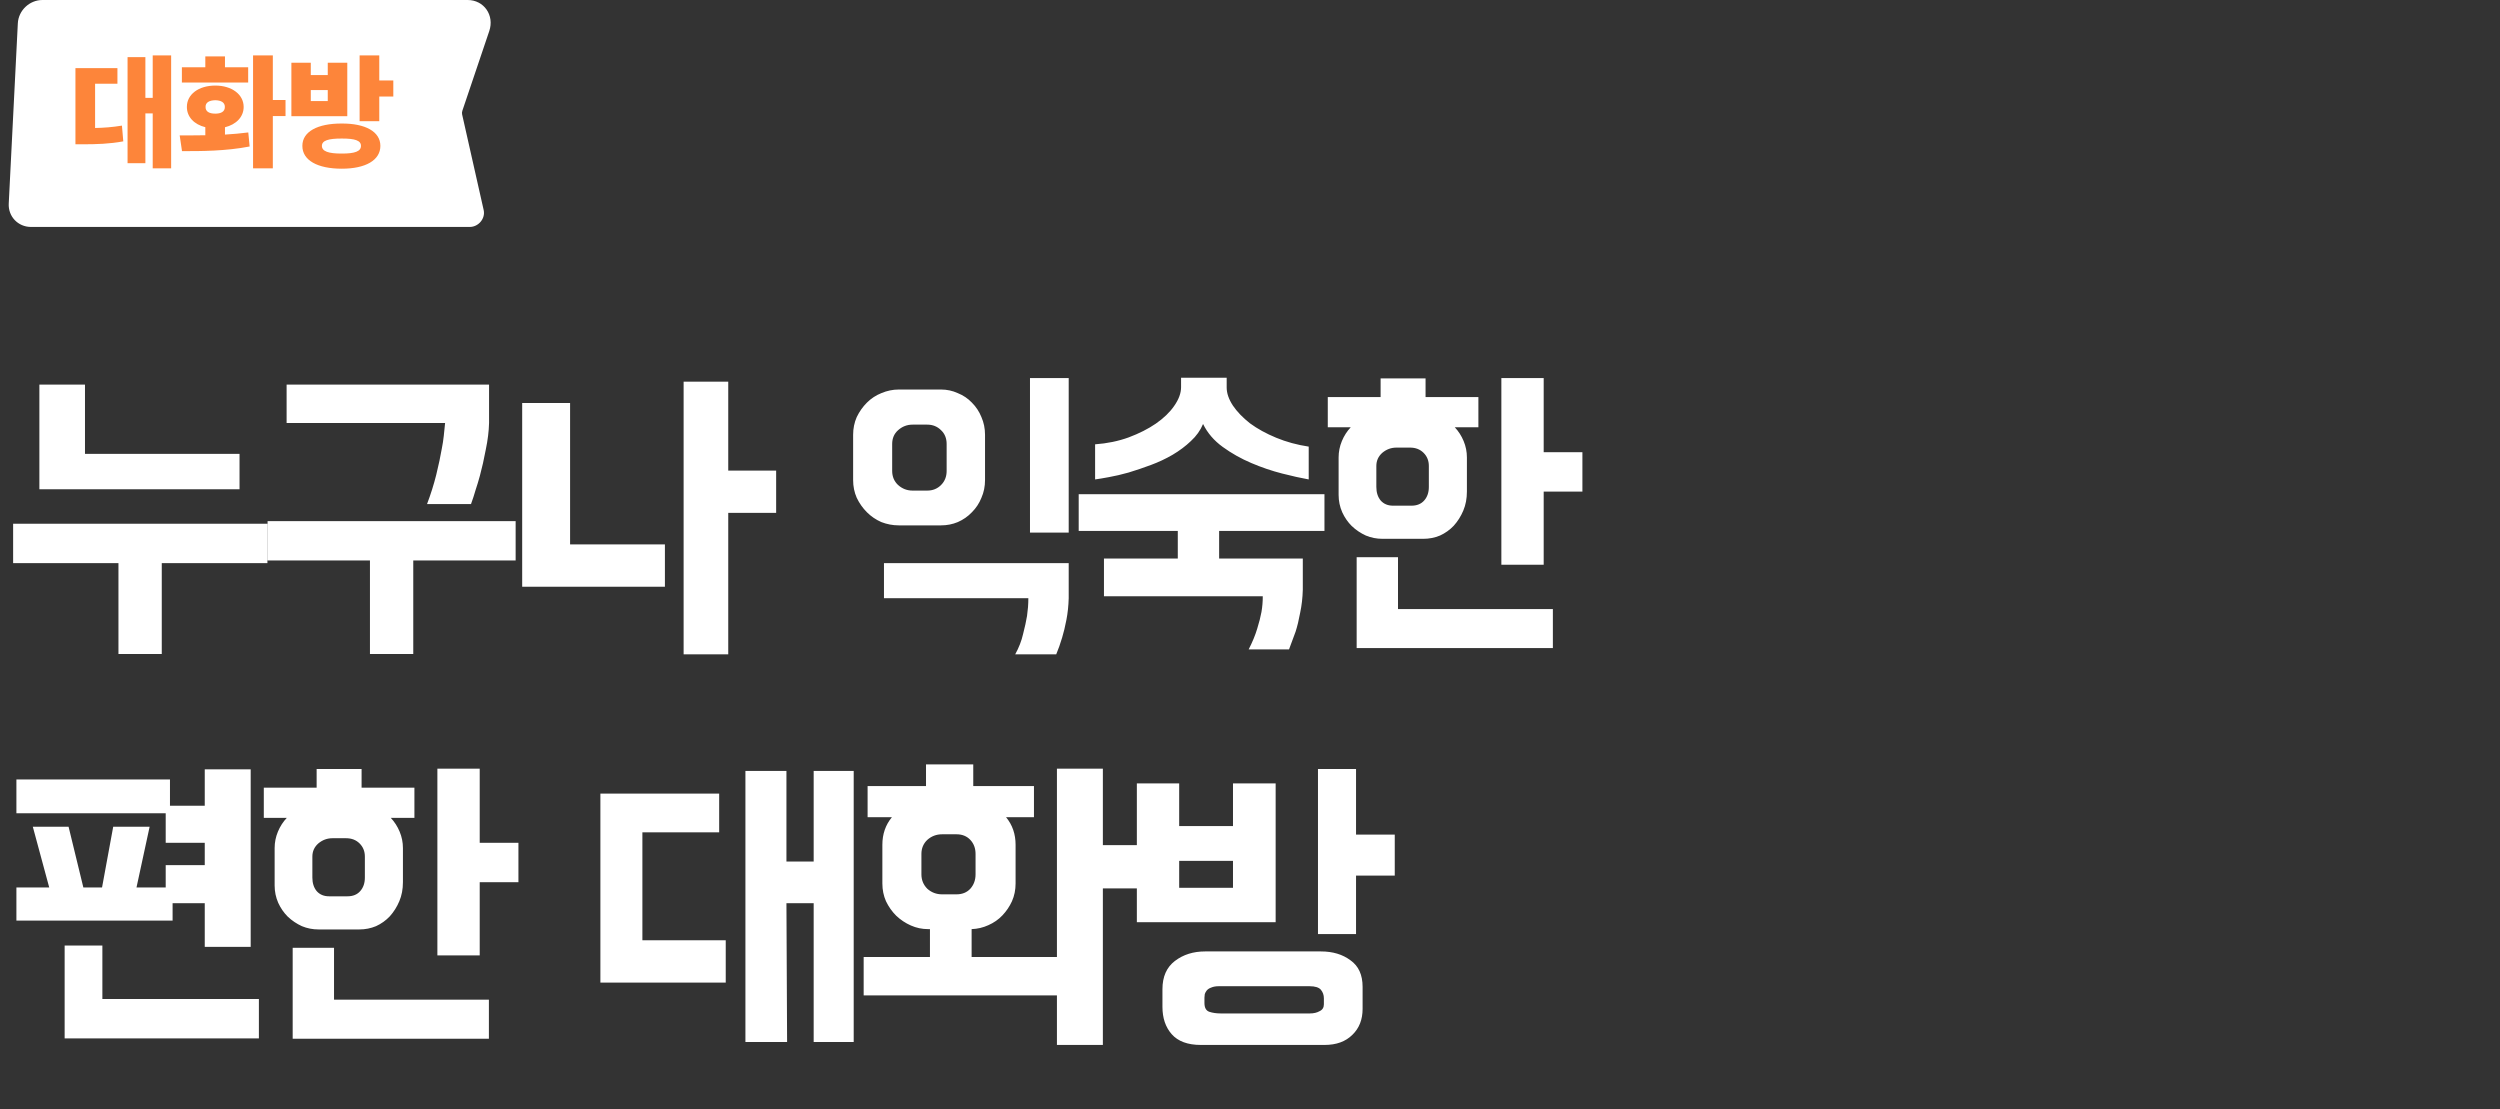
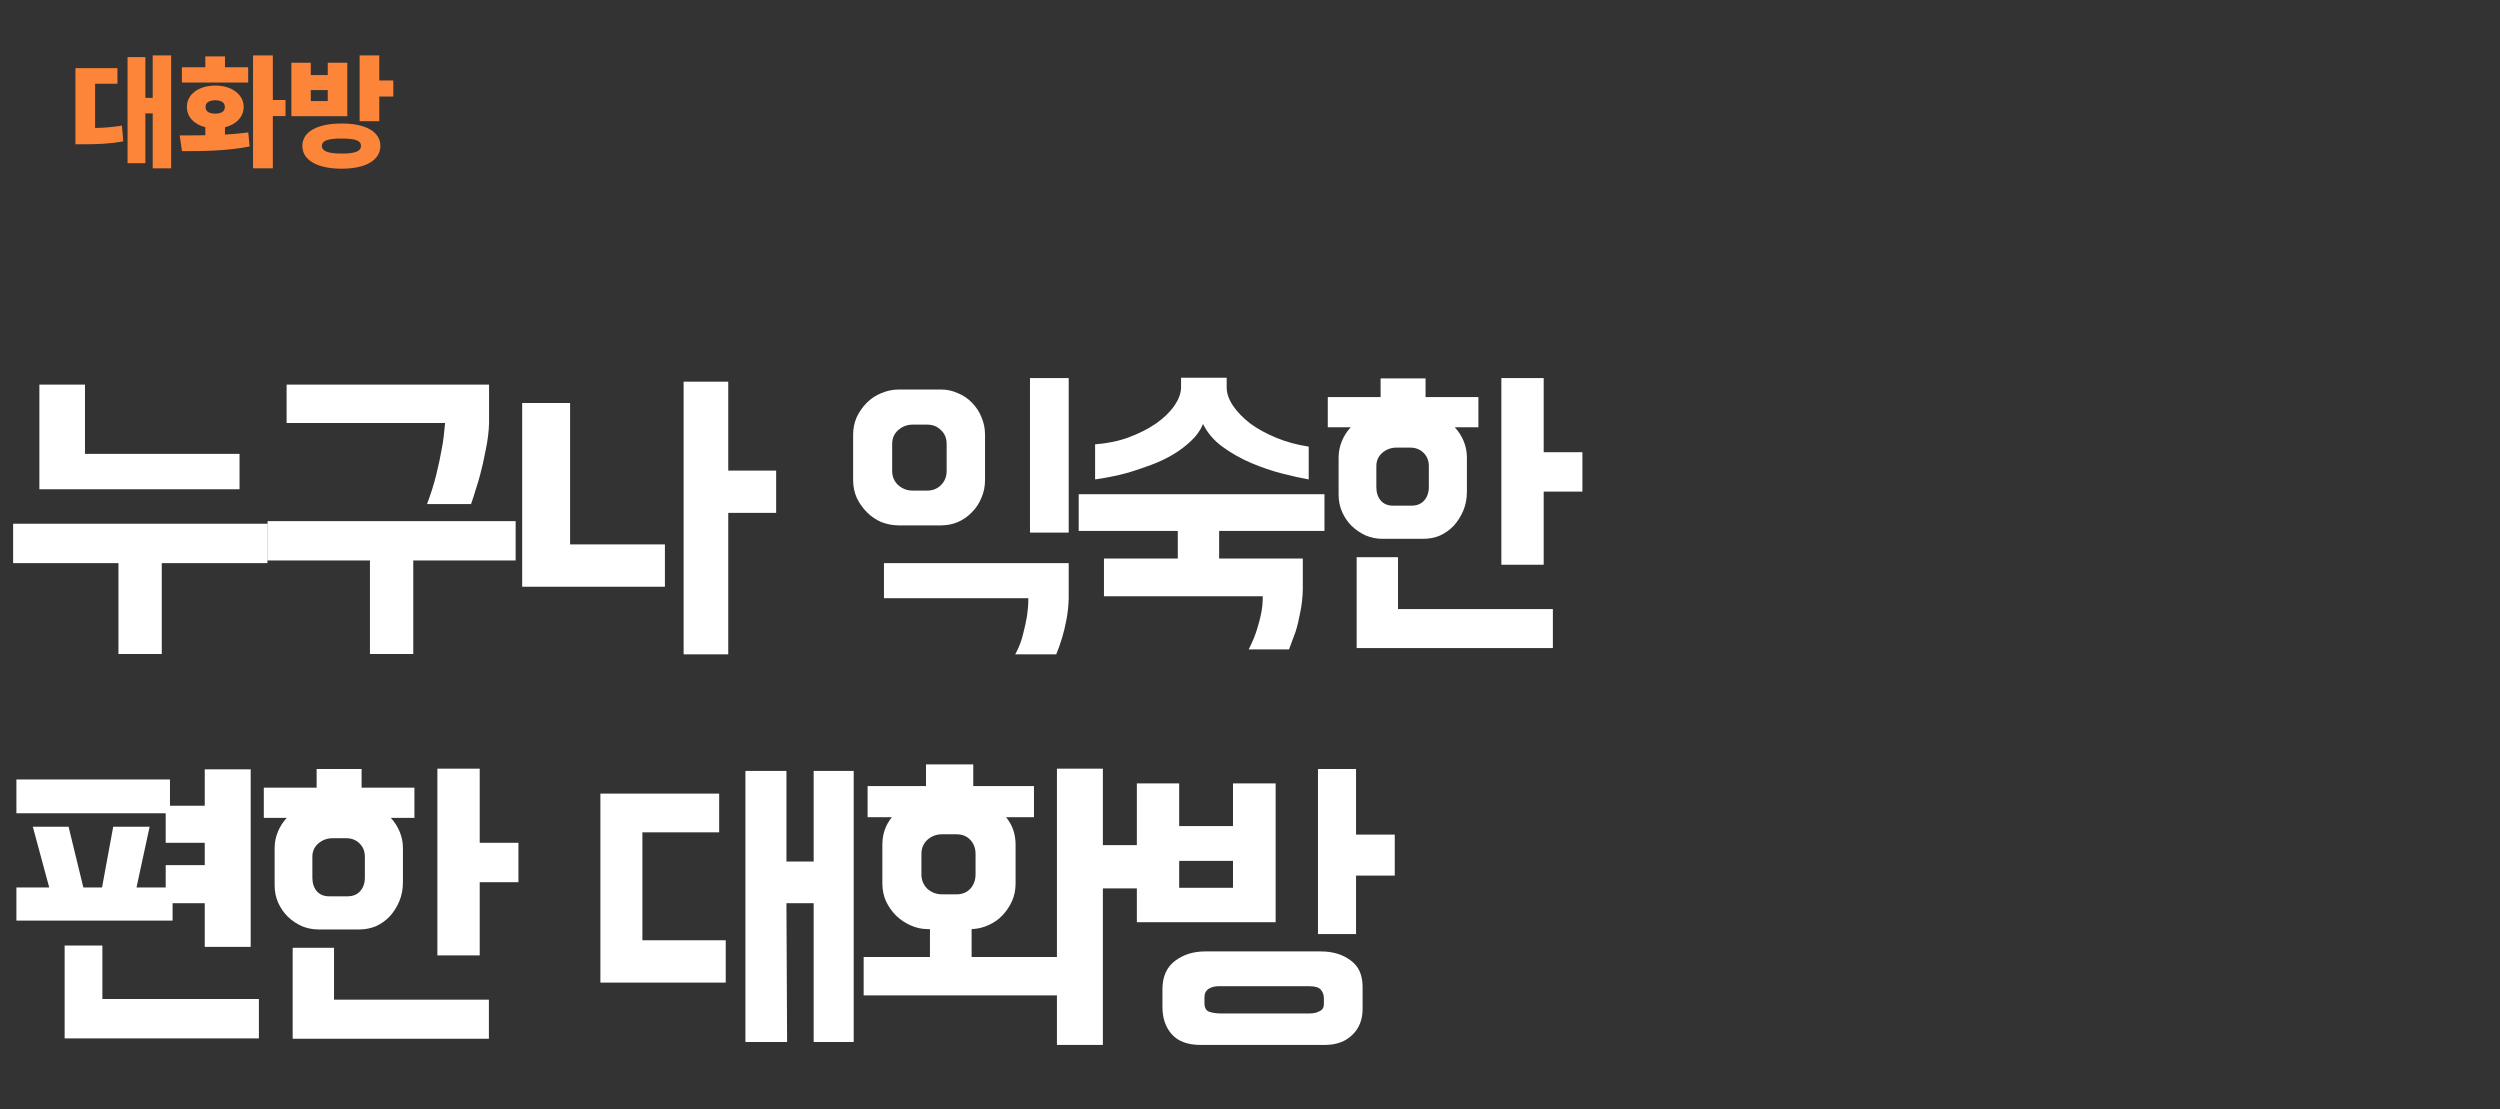
<svg xmlns="http://www.w3.org/2000/svg" width="320" height="142" viewBox="0 0 320 142" fill="none">
  <rect x="0" y="0" width="320" height="142" fill="#333333" stroke="none" />
-   <path fill-rule="evenodd" clip-rule="evenodd" d="M2.282 2.987C2.365 1.337 3.776 0 5.433 0H59.827H59.86C61.947 0 63.309 1.953 62.627 3.971L59.179 14.184C59.153 14.263 59.137 14.343 59.133 14.424C59.129 14.5 59.135 14.576 59.152 14.649L61.911 26.892C62.152 27.962 61.254 29.049 60.129 29.049H58.396C58.395 29.049 58.395 29.049 58.395 29.049C58.395 29.049 58.395 29.049 58.395 29.049H3.968C2.311 29.049 1.035 27.712 1.119 26.063L2.282 2.987Z" fill="white" />
-   <path d="M21.906 7.094V21.547H19.547V14.516H18.609V20.891H16.328V7.312H18.609V12.531H19.547V7.094H21.906ZM9.656 18.469V8.719H15.031V10.719H12.172V16.383C13.281 16.359 14.391 16.281 15.609 16.078L15.781 18.094C14 18.422 12.414 18.461 10.719 18.469H9.656ZM34.922 7.094V12.797H36.547V14.859H34.922V21.547H32.391V7.094H34.922ZM23 17.328C23.969 17.328 25.094 17.336 26.281 17.312V16.281C24.844 15.93 23.914 14.953 23.922 13.688C23.914 12.078 25.422 10.953 27.562 10.953C29.656 10.953 31.188 12.078 31.188 13.688C31.188 14.961 30.234 15.938 28.797 16.289V17.227C29.812 17.164 30.828 17.078 31.781 16.953L31.953 18.75C28.922 19.344 25.672 19.352 23.297 19.344L23 17.328ZM23.281 10.562V8.609H26.281V7.219H28.797V8.609H31.766V10.562H23.281ZM26.312 13.688C26.297 14.289 26.797 14.547 27.562 14.547C28.289 14.547 28.789 14.289 28.781 13.688C28.789 13.109 28.289 12.844 27.562 12.828C26.797 12.844 26.297 13.109 26.312 13.688ZM43.75 15.812C46.781 15.797 48.688 16.859 48.688 18.672C48.688 20.516 46.781 21.594 43.75 21.594C40.641 21.594 38.695 20.516 38.703 18.672C38.695 16.859 40.641 15.797 43.75 15.812ZM37.297 14.875V8.031H39.781V9.609H41.953V8.031H44.453V14.875H37.297ZM39.781 12.938H41.953V11.531H39.781V12.938ZM41.203 18.672C41.203 19.367 42.039 19.664 43.75 19.656C45.422 19.664 46.211 19.367 46.203 18.672C46.211 17.984 45.422 17.727 43.75 17.734C42.039 17.727 41.203 17.984 41.203 18.672ZM46.031 15.516V7.094H48.547V10.297H50.344V12.359H48.547V15.516H46.031Z" fill="#FD853A" />
+   <path d="M21.906 7.094V21.547H19.547V14.516H18.609V20.891H16.328V7.312H18.609V12.531H19.547V7.094H21.906ZM9.656 18.469V8.719H15.031V10.719H12.172V16.383C13.281 16.359 14.391 16.281 15.609 16.078L15.781 18.094C14 18.422 12.414 18.461 10.719 18.469H9.656M34.922 7.094V12.797H36.547V14.859H34.922V21.547H32.391V7.094H34.922ZM23 17.328C23.969 17.328 25.094 17.336 26.281 17.312V16.281C24.844 15.93 23.914 14.953 23.922 13.688C23.914 12.078 25.422 10.953 27.562 10.953C29.656 10.953 31.188 12.078 31.188 13.688C31.188 14.961 30.234 15.938 28.797 16.289V17.227C29.812 17.164 30.828 17.078 31.781 16.953L31.953 18.75C28.922 19.344 25.672 19.352 23.297 19.344L23 17.328ZM23.281 10.562V8.609H26.281V7.219H28.797V8.609H31.766V10.562H23.281ZM26.312 13.688C26.297 14.289 26.797 14.547 27.562 14.547C28.289 14.547 28.789 14.289 28.781 13.688C28.789 13.109 28.289 12.844 27.562 12.828C26.797 12.844 26.297 13.109 26.312 13.688ZM43.75 15.812C46.781 15.797 48.688 16.859 48.688 18.672C48.688 20.516 46.781 21.594 43.75 21.594C40.641 21.594 38.695 20.516 38.703 18.672C38.695 16.859 40.641 15.797 43.75 15.812ZM37.297 14.875V8.031H39.781V9.609H41.953V8.031H44.453V14.875H37.297ZM39.781 12.938H41.953V11.531H39.781V12.938ZM41.203 18.672C41.203 19.367 42.039 19.664 43.75 19.656C45.422 19.664 46.211 19.367 46.203 18.672C46.211 17.984 45.422 17.727 43.75 17.734C42.039 17.727 41.203 17.984 41.203 18.672ZM46.031 15.516V7.094H48.547V10.297H50.344V12.359H48.547V15.516H46.031Z" fill="#FD853A" />
  <path d="M10.878 58.091H30.66V62.627H5.04V49.229H10.878V58.091ZM34.23 67.037V72.077H20.706V83.711H15.162V72.077H1.68V67.037H34.23ZM66.002 71.741H52.898V83.711H47.354V71.741H34.25V66.701H66.002V71.741ZM54.662 64.517C55.138 63.257 55.53 62.011 55.838 60.779C56.146 59.519 56.384 58.399 56.552 57.419C56.664 56.859 56.748 56.313 56.804 55.781C56.86 55.221 56.916 54.675 56.972 54.143H36.686V49.229H62.6V54.143C62.572 55.207 62.432 56.341 62.18 57.545C61.956 58.749 61.704 59.869 61.424 60.905C61.256 61.521 61.074 62.123 60.878 62.711C60.71 63.299 60.514 63.901 60.29 64.517H54.662ZM99.347 60.233V65.651H93.215V83.753H87.503V48.851H93.215V60.233H99.347ZM85.109 69.683V75.101H66.839V51.581H72.971V69.683H85.109ZM120.456 49.859C121.212 49.859 121.926 50.013 122.598 50.321C123.298 50.601 123.9 51.007 124.404 51.539C124.936 52.071 125.342 52.687 125.622 53.387C125.93 54.087 126.084 54.843 126.084 55.655V61.451C126.084 62.263 125.93 63.019 125.622 63.719C125.342 64.419 124.936 65.035 124.404 65.567C123.9 66.099 123.298 66.519 122.598 66.827C121.926 67.107 121.212 67.247 120.456 67.247H115.038C114.282 67.247 113.54 67.107 112.812 66.827C112.112 66.519 111.496 66.099 110.964 65.567C110.432 65.035 109.998 64.419 109.662 63.719C109.354 63.019 109.2 62.263 109.2 61.451V55.655C109.2 54.843 109.354 54.087 109.662 53.387C109.998 52.687 110.432 52.071 110.964 51.539C111.496 51.007 112.112 50.601 112.812 50.321C113.54 50.013 114.282 49.859 115.038 49.859H120.456ZM121.17 56.831C121.17 56.103 120.932 55.515 120.456 55.067C119.98 54.591 119.392 54.353 118.692 54.353H116.802C116.102 54.353 115.486 54.591 114.954 55.067C114.45 55.515 114.198 56.103 114.198 56.831V60.275C114.198 61.003 114.45 61.605 114.954 62.081C115.486 62.557 116.102 62.795 116.802 62.795H118.692C119.392 62.795 119.98 62.557 120.456 62.081C120.932 61.605 121.17 61.003 121.17 60.275V56.831ZM131.838 48.389H136.794V68.171H131.838V48.389ZM113.148 72.077H136.794V76.571C136.766 77.551 136.668 78.475 136.5 79.343C136.332 80.211 136.15 80.967 135.954 81.611C135.73 82.367 135.478 83.081 135.198 83.753H129.948C130.424 82.885 130.76 82.017 130.956 81.149C131.18 80.281 131.348 79.511 131.46 78.839C131.516 78.447 131.558 78.069 131.586 77.705C131.614 77.313 131.628 76.935 131.628 76.571H113.148V72.077ZM141.307 71.489H150.757V67.961H138.073V63.257H169.531V67.961H156.049V71.489H166.759V75.479C166.731 76.515 166.619 77.495 166.423 78.419C166.255 79.343 166.059 80.155 165.835 80.855C165.695 81.247 165.555 81.625 165.415 81.989C165.275 82.381 165.135 82.759 164.995 83.123H159.829C160.305 82.199 160.669 81.317 160.921 80.477C161.173 79.665 161.355 78.951 161.467 78.335C161.579 77.691 161.635 77.019 161.635 76.319H141.307V71.489ZM157.015 48.347V49.607C157.015 50.335 157.281 51.105 157.813 51.917C158.345 52.701 159.073 53.457 159.997 54.185C160.949 54.885 162.069 55.501 163.357 56.033C164.645 56.565 166.031 56.943 167.515 57.167V61.367C166.563 61.199 165.429 60.947 164.113 60.611C162.797 60.275 161.481 59.827 160.165 59.267C158.849 58.707 157.631 58.021 156.511 57.209C155.391 56.397 154.551 55.417 153.991 54.269C153.655 55.081 153.137 55.809 152.437 56.453C151.765 57.097 150.981 57.685 150.085 58.217C149.217 58.721 148.293 59.155 147.313 59.519C146.333 59.883 145.381 60.205 144.457 60.485C143.561 60.737 142.721 60.933 141.937 61.073C141.181 61.213 140.593 61.311 140.173 61.367V56.873C141.713 56.761 143.141 56.467 144.457 55.991C145.801 55.487 146.963 54.899 147.943 54.227C148.951 53.527 149.735 52.771 150.295 51.959C150.883 51.119 151.177 50.321 151.177 49.565V48.347H157.015ZM182.472 50.825H189.234V54.689H186.21C186.686 55.193 187.064 55.781 187.344 56.453C187.624 57.125 187.764 57.825 187.764 58.553V62.921C187.764 63.817 187.61 64.629 187.302 65.357C186.994 66.085 186.588 66.729 186.084 67.289C185.58 67.821 184.992 68.241 184.32 68.549C183.648 68.829 182.934 68.969 182.178 68.969H176.97C176.214 68.969 175.5 68.829 174.828 68.549C174.156 68.241 173.554 67.835 173.022 67.331C172.518 66.827 172.112 66.239 171.804 65.567C171.496 64.867 171.342 64.125 171.342 63.341V58.553C171.342 57.825 171.482 57.125 171.762 56.453C172.042 55.781 172.42 55.193 172.896 54.689H169.956V50.825H176.718V48.431H182.472V50.825ZM198.768 82.955H173.652V71.321H178.944V77.957H198.768V82.955ZM197.592 57.881H202.548V62.921H197.592V72.287H192.174V48.389H197.592V57.881ZM182.892 59.645C182.892 58.973 182.668 58.413 182.22 57.965C181.772 57.517 181.198 57.293 180.498 57.293H178.734C178.062 57.293 177.46 57.517 176.928 57.965C176.424 58.413 176.172 58.973 176.172 59.645V62.333C176.172 63.033 176.354 63.607 176.718 64.055C177.11 64.503 177.642 64.727 178.314 64.727H180.666C181.366 64.727 181.912 64.503 182.304 64.055C182.696 63.607 182.892 63.033 182.892 62.333V59.645ZM26.208 98.473H32.088V121.195H26.208V115.609H22.092V117.835H2.1V113.593H6.3L4.2 105.823H8.778L10.668 113.593H13.062L14.49 105.823H19.152L17.472 113.593H21.21V110.737H26.208V107.881H21.21V104.101H2.1V99.775H21.756V103.135H26.208V98.473ZM33.138 132.913H8.274V121.027H13.104V127.873H33.138V132.913ZM46.283 100.825H53.045V104.689H50.021C50.497 105.193 50.875 105.781 51.155 106.453C51.435 107.125 51.575 107.825 51.575 108.553V112.921C51.575 113.817 51.421 114.629 51.113 115.357C50.805 116.085 50.399 116.729 49.895 117.289C49.391 117.821 48.803 118.241 48.131 118.549C47.459 118.829 46.745 118.969 45.989 118.969H40.781C40.025 118.969 39.311 118.829 38.639 118.549C37.967 118.241 37.365 117.835 36.833 117.331C36.329 116.827 35.923 116.239 35.615 115.567C35.307 114.867 35.153 114.125 35.153 113.341V108.553C35.153 107.825 35.293 107.125 35.573 106.453C35.853 105.781 36.231 105.193 36.707 104.689H33.767V100.825H40.529V98.431H46.283V100.825ZM62.579 132.955H37.463V121.321H42.755V127.957H62.579V132.955ZM61.403 107.881H66.359V112.921H61.403V122.287H55.985V98.389H61.403V107.881ZM46.703 109.645C46.703 108.973 46.479 108.413 46.031 107.965C45.583 107.517 45.009 107.293 44.309 107.293H42.545C41.873 107.293 41.271 107.517 40.739 107.965C40.235 108.413 39.983 108.973 39.983 109.645V112.333C39.983 113.033 40.165 113.607 40.529 114.055C40.921 114.503 41.453 114.727 42.125 114.727H44.477C45.177 114.727 45.723 114.503 46.115 114.055C46.507 113.607 46.703 113.033 46.703 112.333V109.645ZM104.15 98.683H109.274V133.375H104.15V115.609H100.664L100.748 133.375H95.414V98.683H100.664V110.275H104.15V98.683ZM82.226 106.537V120.355H92.894V125.773H76.85V101.581H92.054V106.537H82.226ZM135.287 98.389H141.167V108.175H145.535V113.719H141.167V133.753H135.287V127.411H110.549V122.497H119.033V118.927H118.781C118.025 118.927 117.297 118.773 116.597 118.465C115.897 118.157 115.267 117.737 114.707 117.205C114.175 116.673 113.741 116.057 113.405 115.357C113.097 114.657 112.943 113.901 112.943 113.089V108.133C112.943 106.761 113.349 105.585 114.161 104.605H111.053V100.615H118.529V97.843H124.577V100.615H132.347V104.605H128.777C129.589 105.585 129.995 106.761 129.995 108.133V113.089C129.995 113.901 129.841 114.657 129.533 115.357C129.225 116.029 128.819 116.631 128.315 117.163C127.811 117.695 127.209 118.115 126.509 118.423C125.837 118.731 125.123 118.899 124.367 118.927V122.497H135.287V98.389ZM124.871 109.309C124.871 108.581 124.647 107.979 124.199 107.503C123.751 107.027 123.163 106.789 122.435 106.789H120.587C119.859 106.789 119.229 107.027 118.697 107.503C118.193 107.979 117.941 108.581 117.941 109.309V111.913C117.941 112.641 118.193 113.257 118.697 113.761C119.229 114.237 119.859 114.475 120.587 114.475H122.435C123.163 114.475 123.751 114.237 124.199 113.761C124.647 113.257 124.871 112.641 124.871 111.913V109.309ZM169.079 121.783C170.591 121.783 171.851 122.161 172.859 122.917C173.895 123.645 174.413 124.779 174.413 126.319V129.133C174.413 130.505 173.979 131.611 173.111 132.451C172.243 133.319 171.053 133.753 169.541 133.753H153.707C152.027 133.753 150.781 133.291 149.969 132.367C149.185 131.471 148.793 130.309 148.793 128.881V126.613C148.793 125.017 149.325 123.813 150.389 123.001C151.453 122.189 152.741 121.783 154.253 121.783H169.079ZM163.283 100.279V118.045H145.517V100.279H150.935V105.739H157.823V100.279H163.283ZM178.529 112.081H173.573V119.557H168.701V98.431H173.573V106.831H178.529V112.081ZM156.017 126.235C155.625 126.235 155.303 126.291 155.051 126.403C154.799 126.487 154.603 126.613 154.463 126.781C154.351 126.921 154.267 127.075 154.211 127.243C154.183 127.411 154.169 127.565 154.169 127.705V128.377C154.169 128.993 154.379 129.371 154.799 129.511C155.219 129.651 155.709 129.721 156.269 129.721H167.651C168.155 129.721 168.575 129.623 168.911 129.427C169.275 129.259 169.457 128.965 169.457 128.545V127.789C169.457 127.369 169.331 127.005 169.079 126.697C168.827 126.389 168.337 126.235 167.609 126.235H156.017ZM157.823 113.635V110.191H150.935V113.635H157.823Z" fill="white" />
</svg>